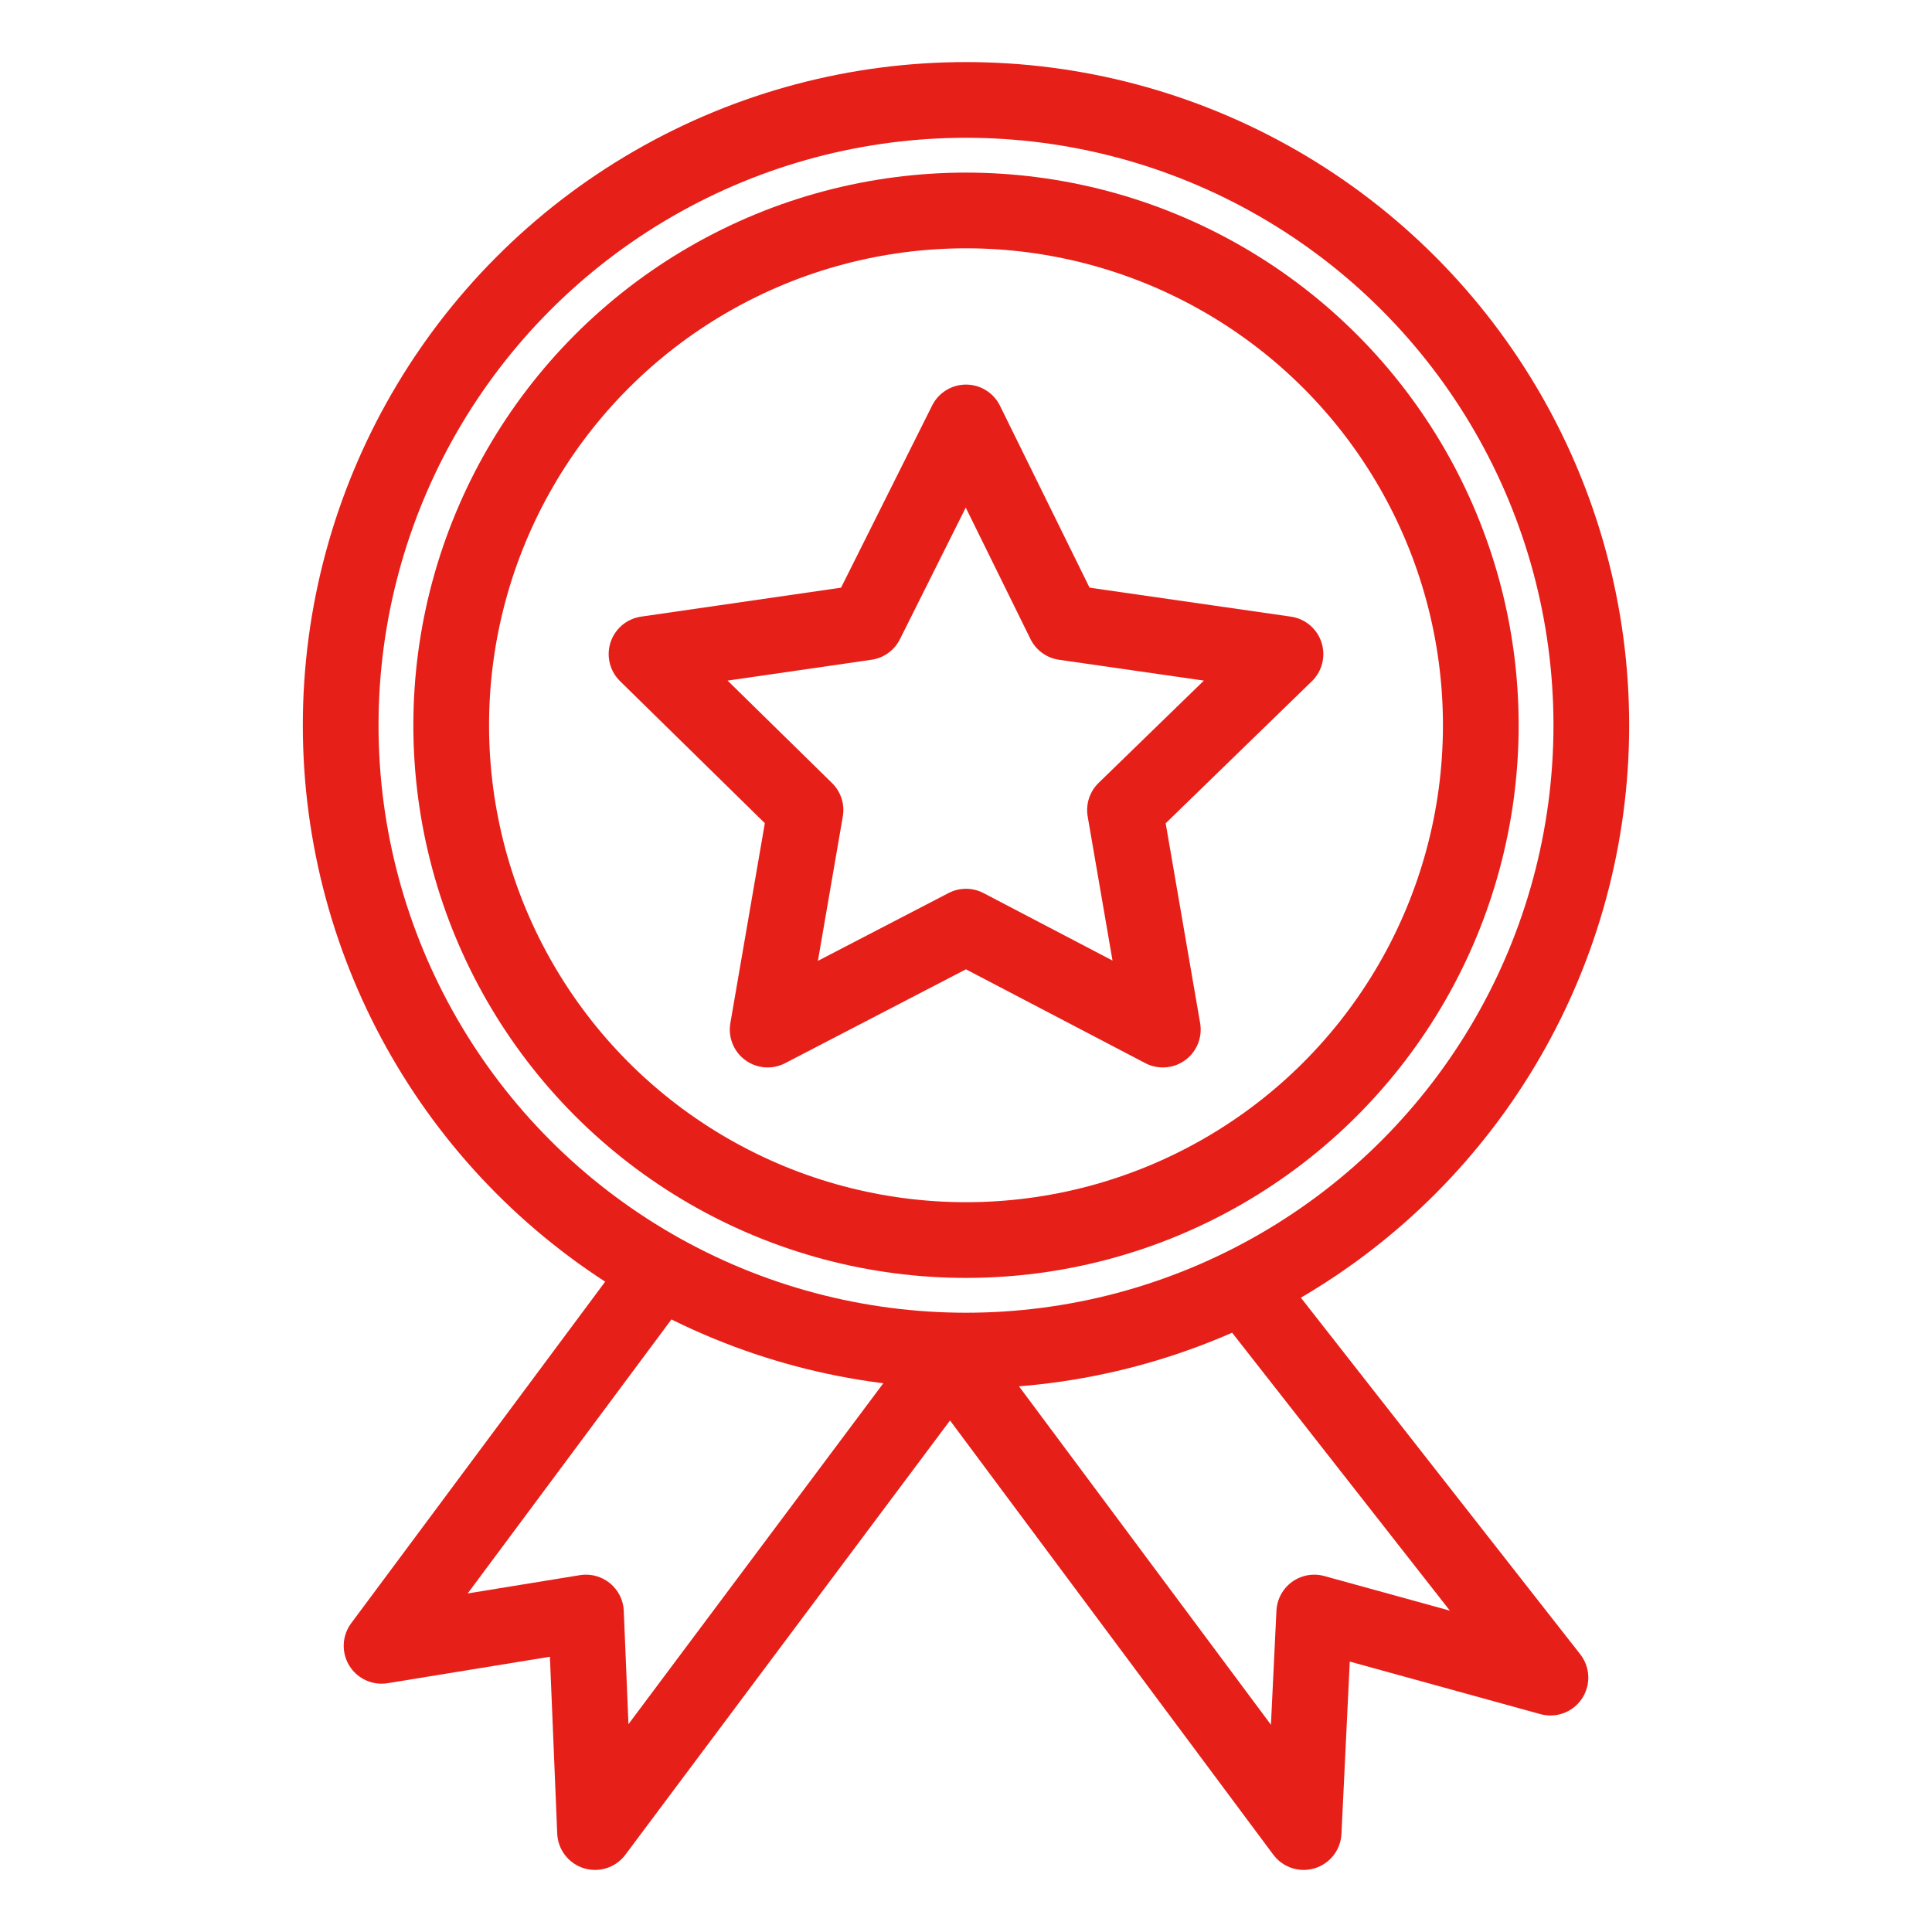
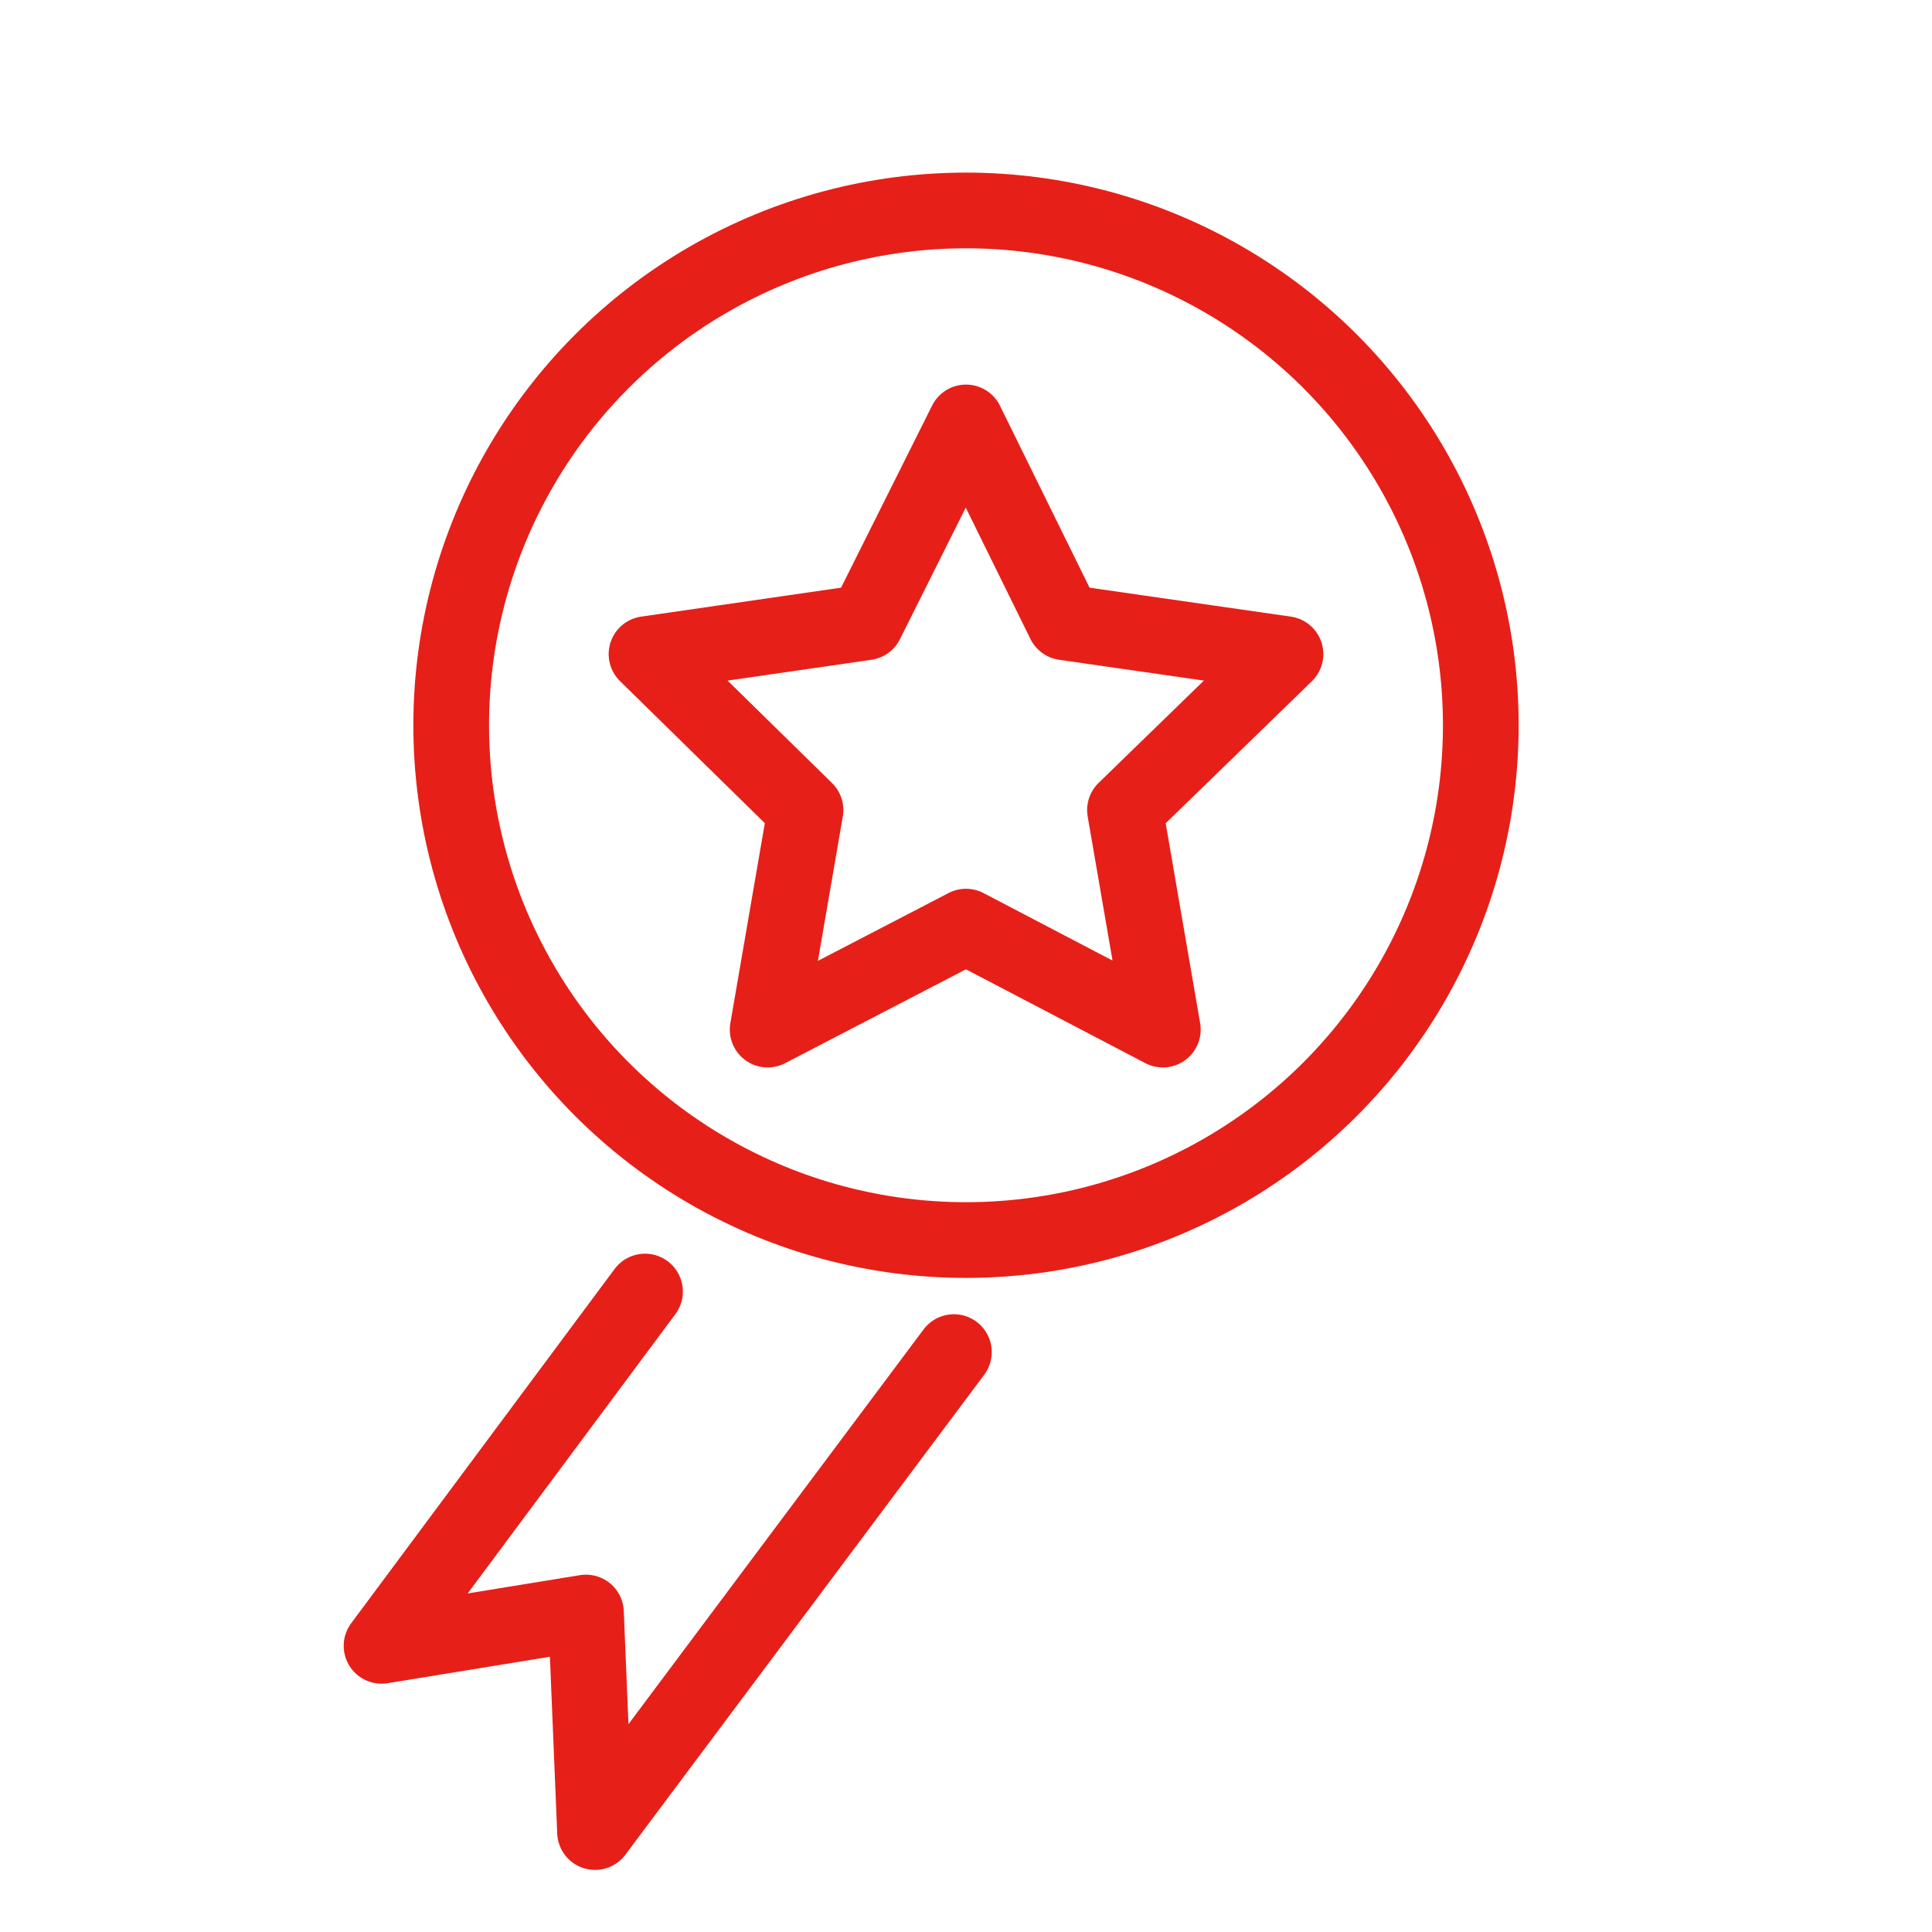
<svg xmlns="http://www.w3.org/2000/svg" version="1.1" id="uuid-ee90ed26-9928-4e6e-a5cd-3722cbc0701b" x="0px" y="0px" viewBox="0 0 127.6 127.6" style="enable-background:new 0 0 127.6 127.6;" xml:space="preserve">
  <style type="text/css">
	.st0{fill:none;stroke:#E71F19;stroke-width:5;stroke-linecap:round;stroke-linejoin:round;}
</style>
  <polygon class="st0" points="63.8,27.9 70.3,41.1 84.9,43.2 74.3,53.5 76.8,68 63.8,61.2 50.7,68 53.2,53.5 42.7,43.2 57.2,41.1 " />
  <circle class="st0" cx="63.8" cy="47.9" r="34" />
-   <circle class="st0" cx="63.8" cy="47.9" r="41.3" />
  <g>
    <polyline class="st0" points="42.6,85.3 25.2,108.7 38.7,106.5 39.3,121 63,89.3  " />
-     <polyline class="st0" points="82.5,85.4 102.4,110.8 86.8,106.5 86.1,121 62.5,89.3  " />
  </g>
</svg>